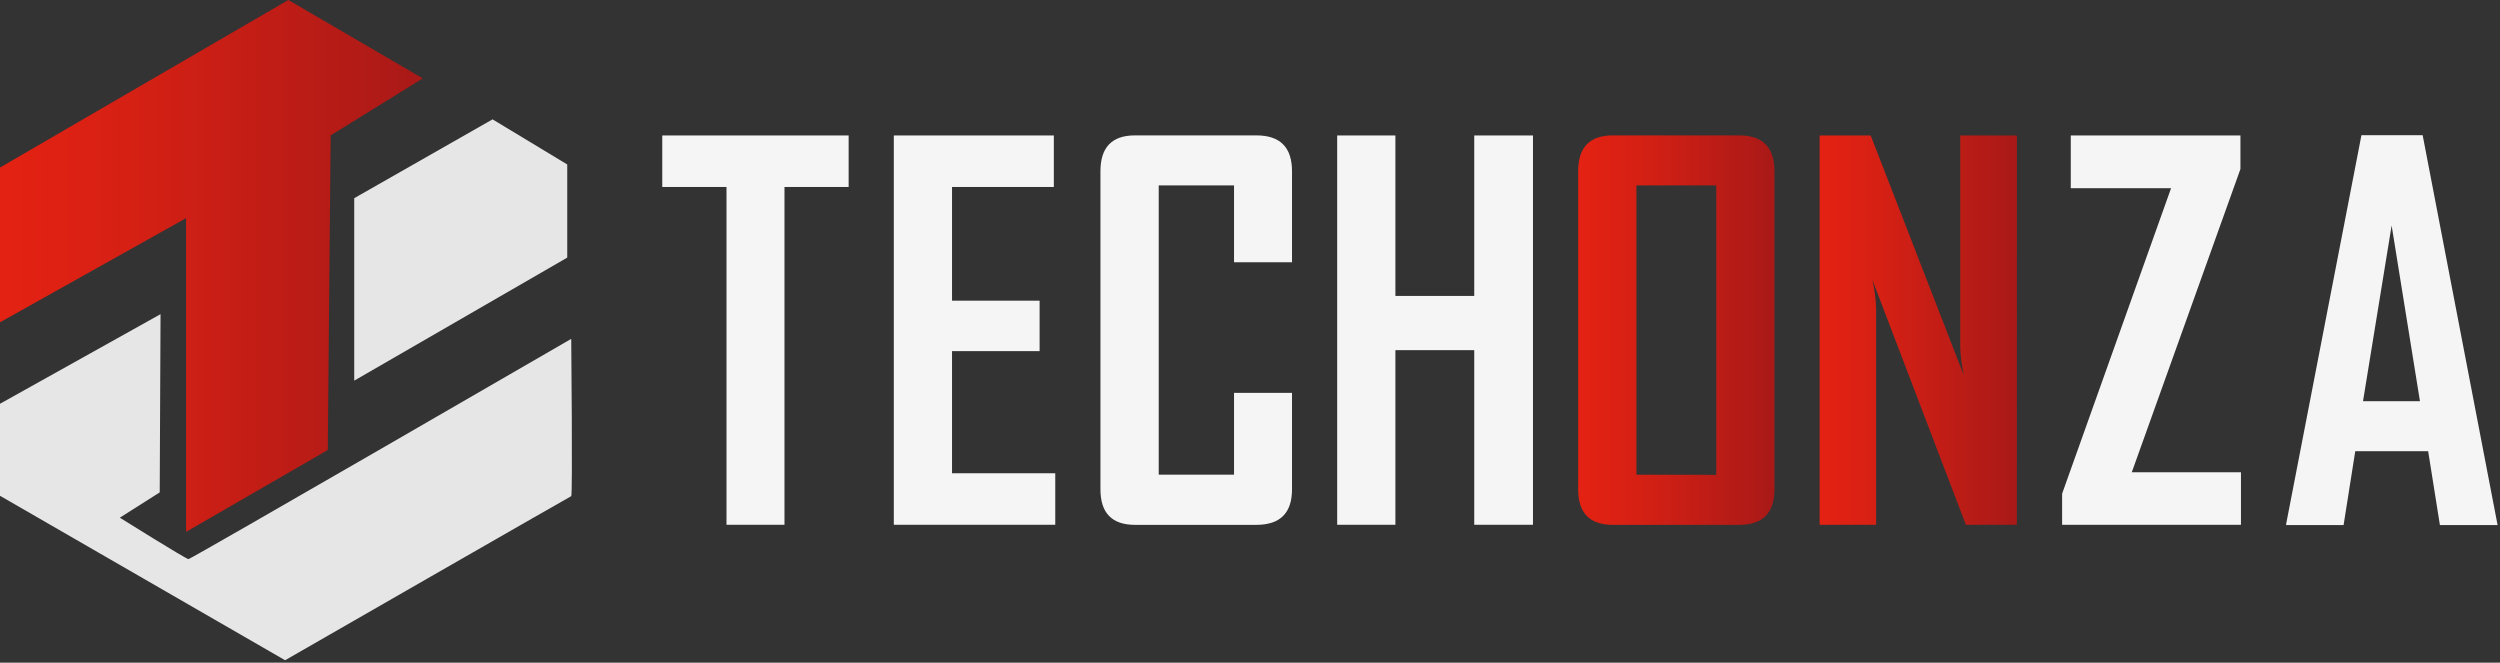
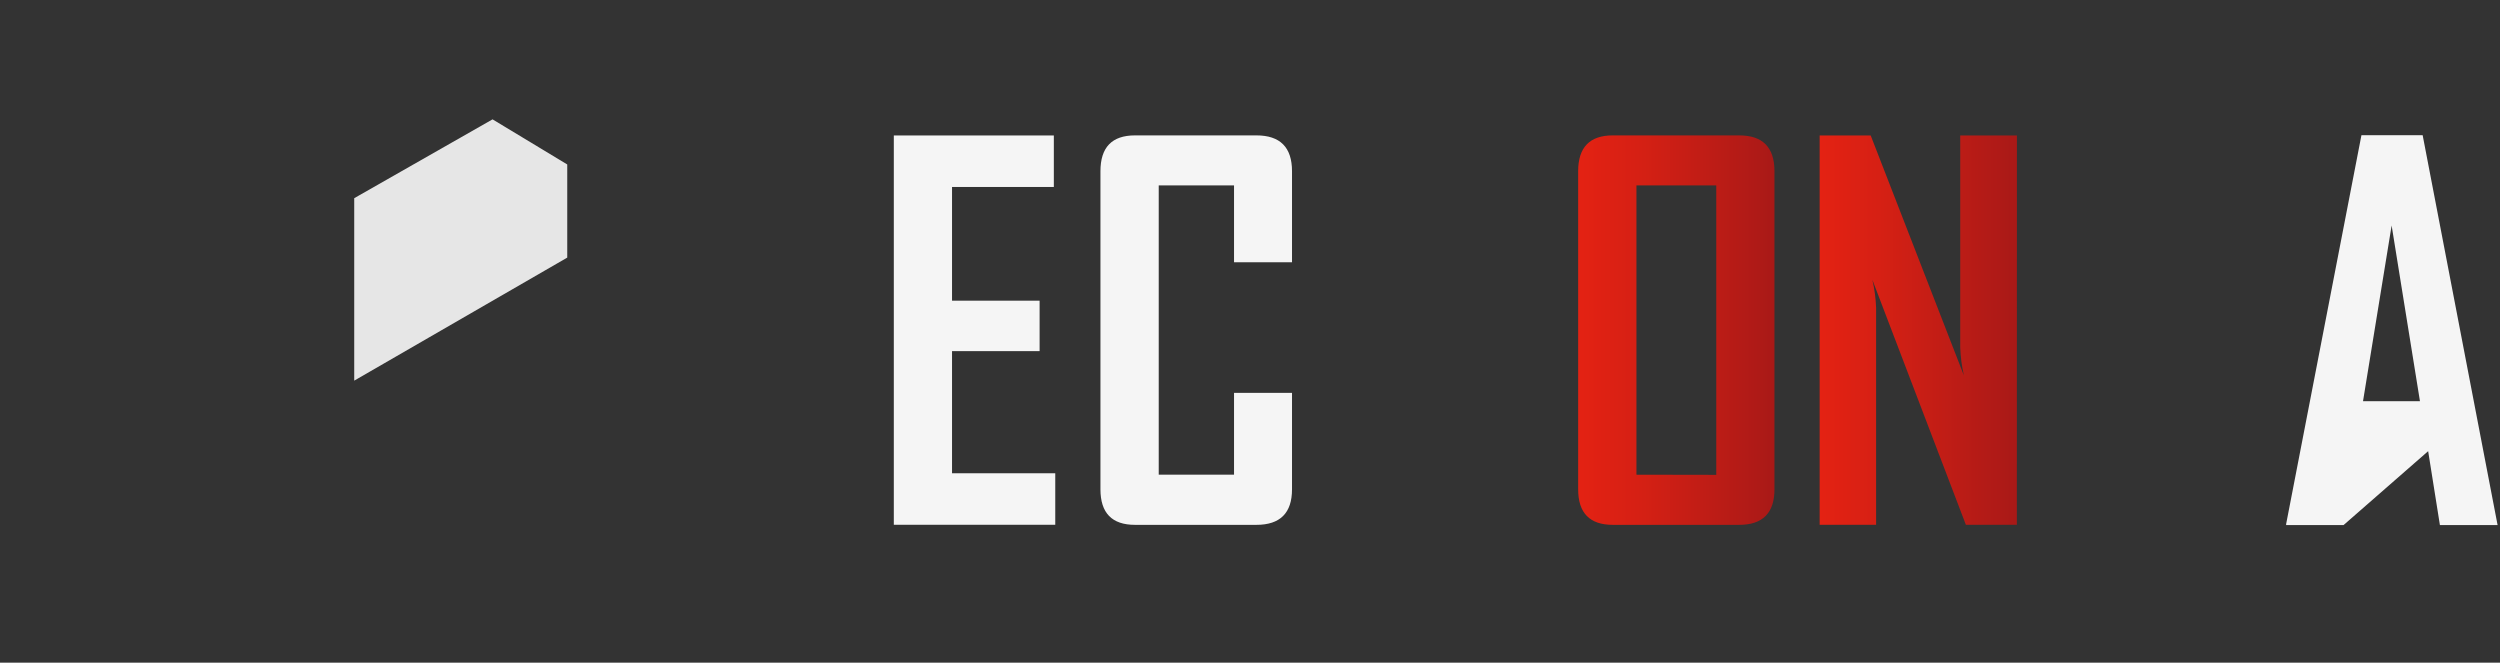
<svg xmlns="http://www.w3.org/2000/svg" width="332" height="88" viewBox="0 0 332 88" fill="none">
  <rect x="0" y="0" width="332" height="88" fill="#333333" stroke="none" />
  <g id="logo_light">
    <g id="icon">
      <path id="vector-3" d="M47.04 26.32V50.55L75.33 34.21V21.84L65.41 15.85L47.04 26.32Z" fill="#E6E6E6" />
-       <path id="vector-2" d="M21.21 65.39L15.91 68.75C15.91 68.75 24.71 74.25 25.03 74.25C25.35 74.25 75.86 45 75.86 45C75.86 45 76.06 65.82 75.86 65.89C75.66 65.96 37.86 87.68 37.86 87.68L0 65.84V53.62L21.32 41.72L21.21 65.39Z" fill="#E6E6E6" />
-       <path id="vector-1" d="M43.91 17.98L56.14 10.41L38.29 0L0 22.25V42.8L24.71 28.97V70.63L43.53 59.76L43.91 17.98Z" fill="url(#paint0_linear_138_4)" />
    </g>
    <g id="name">
      <g id="name-start-dark">
-         <path id="Vector" d="M112.699 24.83H104.179V69.69H96.479V24.83H87.949V17.99H112.699V24.83Z" fill="#F5F5F5" />
        <path id="Vector_2" d="M140.139 69.69H118.699V17.99H139.949V24.83H126.429V39.93H138.059V46.63H126.429V62.85H140.139V69.69Z" fill="#F5F5F5" />
        <path id="Vector_3" d="M171.579 64.98C171.579 68.127 170.002 69.7 166.849 69.7H150.729C147.669 69.7 146.139 68.127 146.139 64.98V22.74C146.139 19.56 147.669 17.98 150.729 17.98H166.849C169.999 17.98 171.579 19.56 171.579 22.74V34.83H163.879V24.62H153.879V63.04H163.879V52.17H171.579V64.98Z" fill="#F5F5F5" />
-         <path id="Vector_4" d="M203.579 69.69H195.779V46.5H185.309V69.69H177.579V17.99H185.309V39.3H195.779V17.99H203.579V69.69Z" fill="#F5F5F5" />
      </g>
      <g id="name-mid-grdnt">
        <path id="Vector_5" d="M235.649 64.98C235.649 68.127 234.085 69.7 230.959 69.7H214.179C211.119 69.7 209.579 68.13 209.579 64.98V22.74C209.579 19.56 211.119 17.98 214.179 17.98H230.959C234.089 17.98 235.649 19.56 235.649 22.74V64.98ZM227.919 63.06V24.62H217.319V63.04L227.919 63.06Z" fill="url(#paint1_linear_138_4)" />
        <path id="Vector_6" d="M267.838 69.69H261.068L248.648 37.15C248.934 38.374 249.101 39.623 249.148 40.88V69.69H241.648V17.99H248.428L260.808 49.87C260.525 48.645 260.361 47.396 260.318 46.14V17.99H267.848L267.838 69.69Z" fill="url(#paint2_linear_138_4)" />
      </g>
      <g id="name-end-dark">
-         <path id="Vector_7" d="M297.599 69.69H273.849V65.56L288.319 24.99H274.999V17.99H297.529V22.45L283.099 62.72H297.599V69.69Z" fill="#F5F5F5" />
-         <path id="Vector_8" d="M331.679 69.725H324.019L322.459 59.915H312.779L311.229 69.725H303.599V69.595L313.599 17.955H321.729L331.679 69.725ZM321.369 53.275L317.609 29.945L313.809 53.275H321.369Z" fill="#F5F5F5" />
+         <path id="Vector_8" d="M331.679 69.725H324.019L322.459 59.915L311.229 69.725H303.599V69.595L313.599 17.955H321.729L331.679 69.725ZM321.369 53.275L317.609 29.945L313.809 53.275H321.369Z" fill="#F5F5F5" />
      </g>
    </g>
  </g>
  <defs>
    <linearGradient id="paint0_linear_138_4" x1="0" y1="35.31" x2="56.14" y2="35.31" gradientUnits="userSpaceOnUse">
      <stop stop-color="#E42213" />
      <stop offset="0.32" stop-color="#D52014" />
      <stop offset="0.92" stop-color="#AE1A17" />
      <stop offset="1" stop-color="#A81917" />
    </linearGradient>
    <linearGradient id="paint1_linear_138_4" x1="209.579" y1="43.83" x2="235.649" y2="43.83" gradientUnits="userSpaceOnUse">
      <stop stop-color="#E42213" />
      <stop offset="0.32" stop-color="#D52014" />
      <stop offset="0.92" stop-color="#AE1A17" />
      <stop offset="1" stop-color="#A81917" />
    </linearGradient>
    <linearGradient id="paint2_linear_138_4" x1="241.638" y1="43.84" x2="267.838" y2="43.84" gradientUnits="userSpaceOnUse">
      <stop stop-color="#E42213" />
      <stop offset="0.32" stop-color="#D52014" />
      <stop offset="0.92" stop-color="#AE1A17" />
      <stop offset="1" stop-color="#A81917" />
    </linearGradient>
  </defs>
</svg>